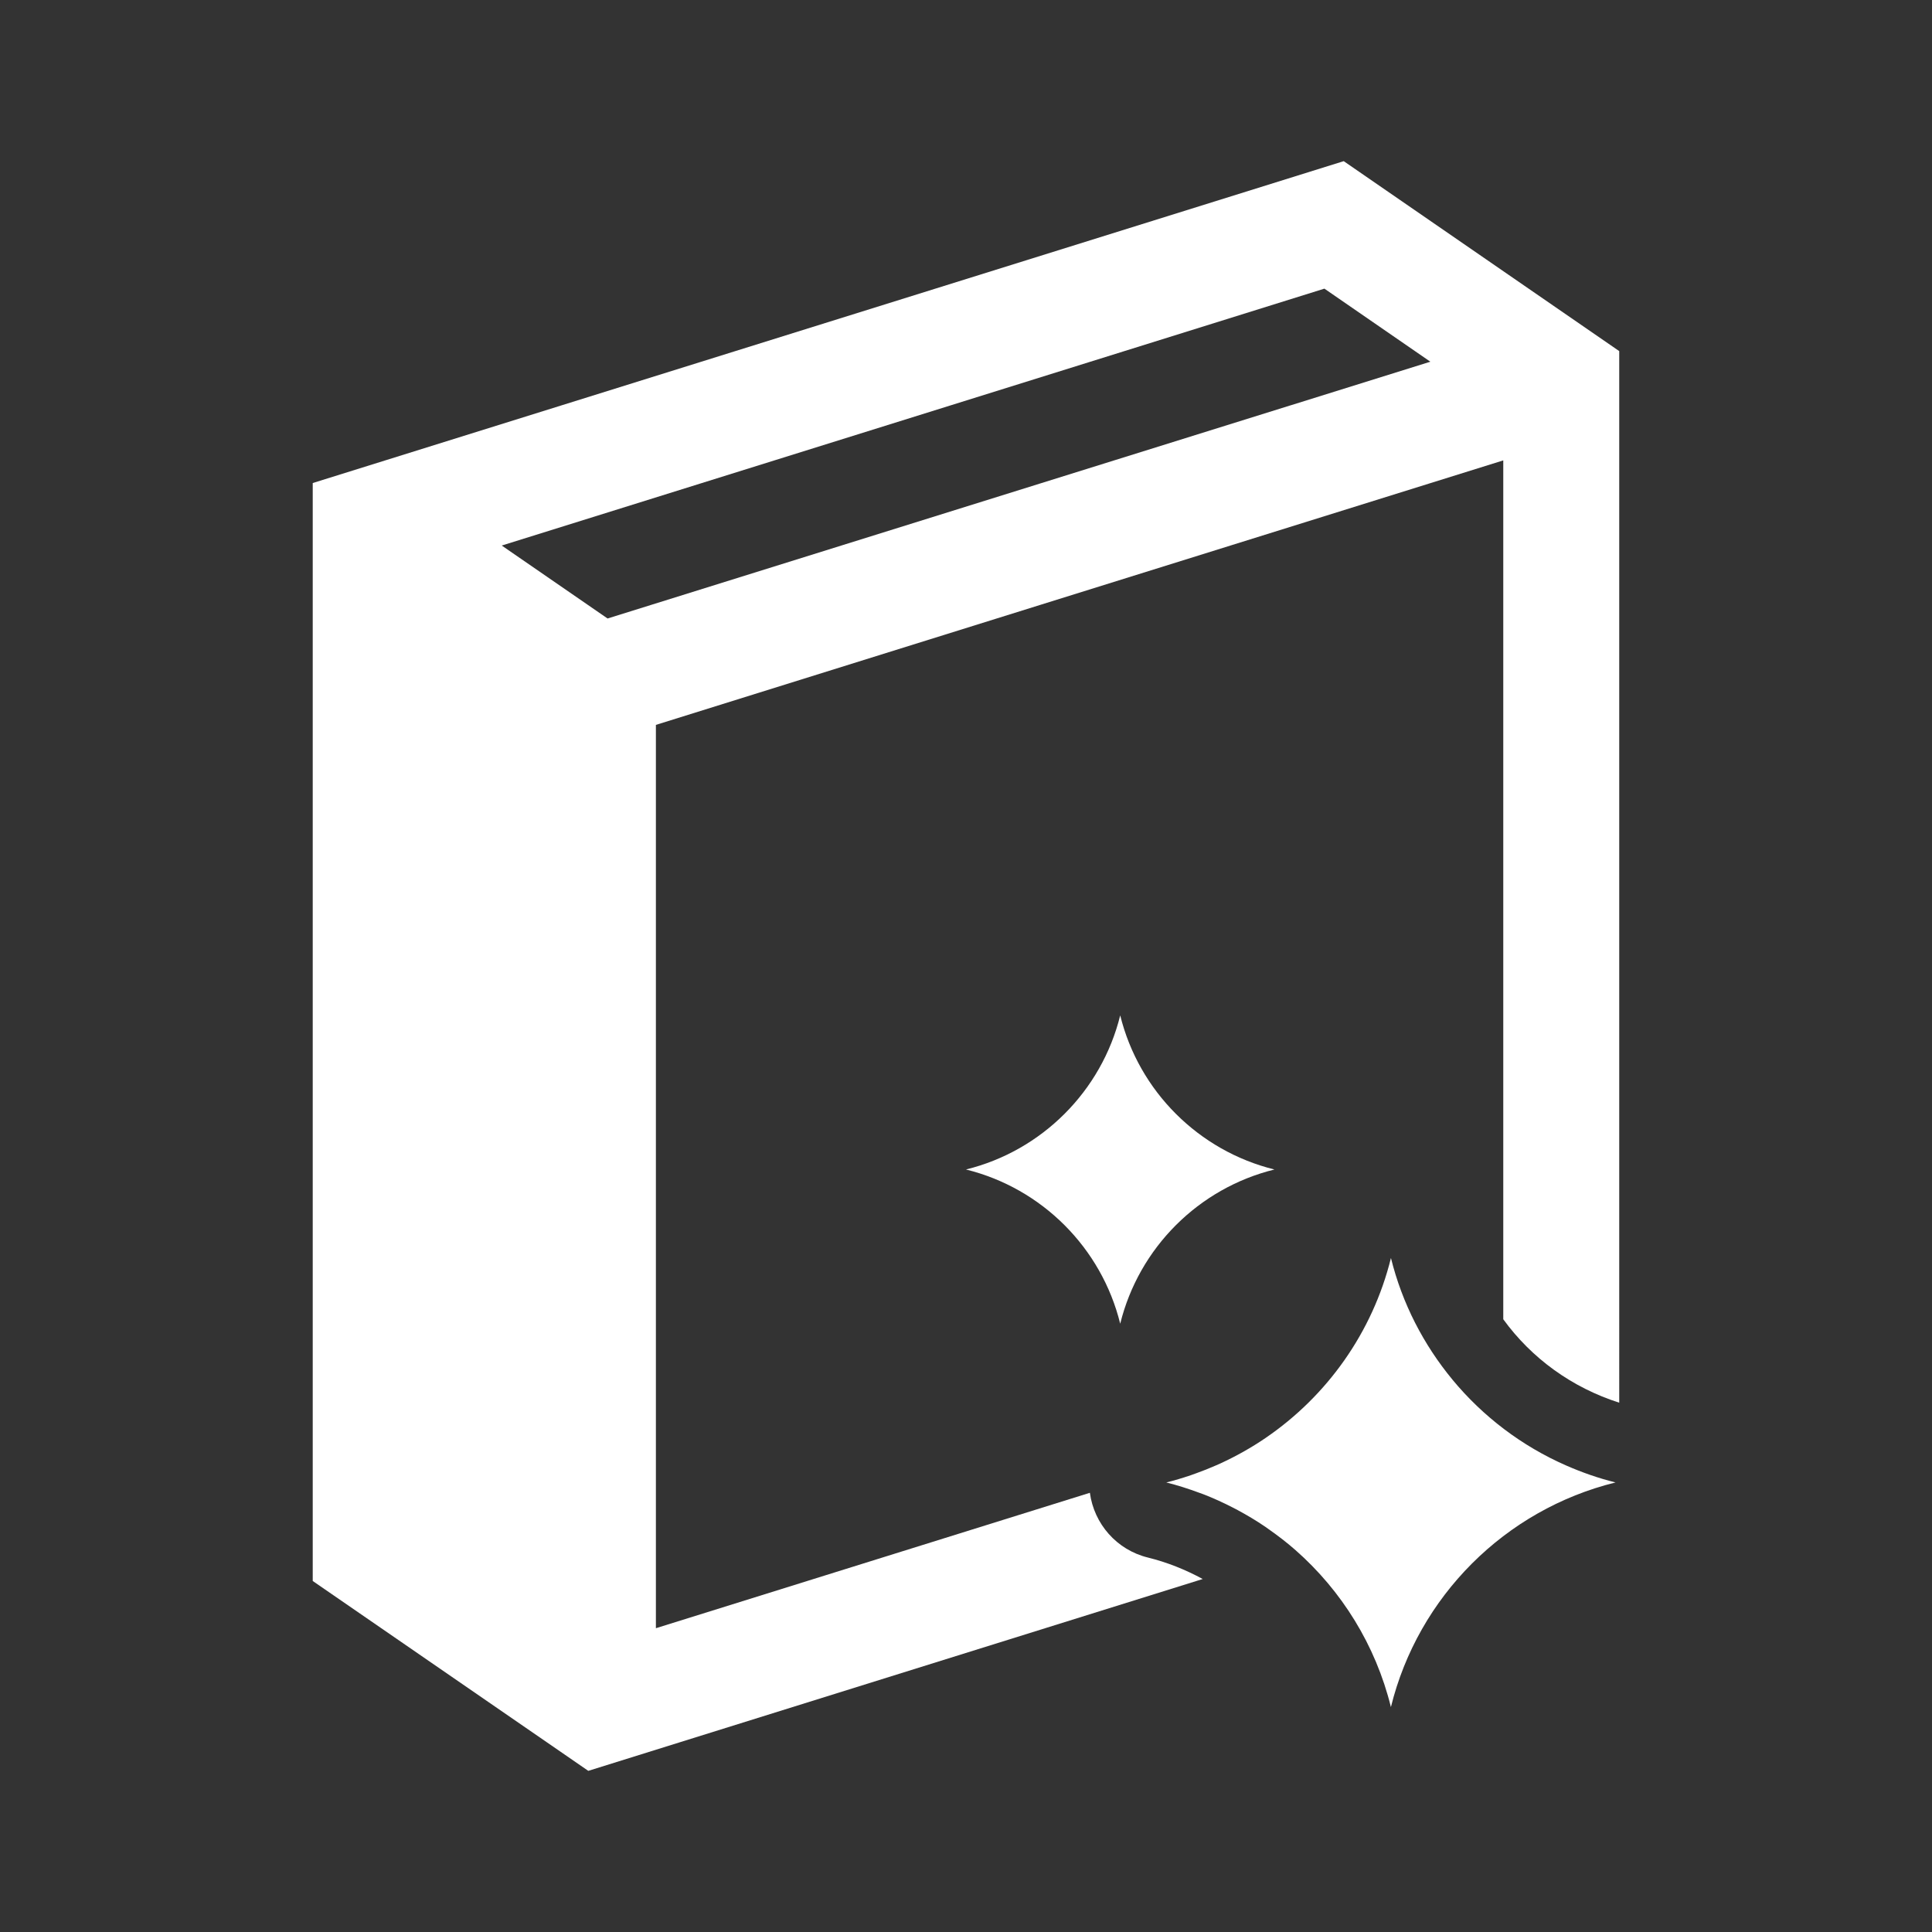
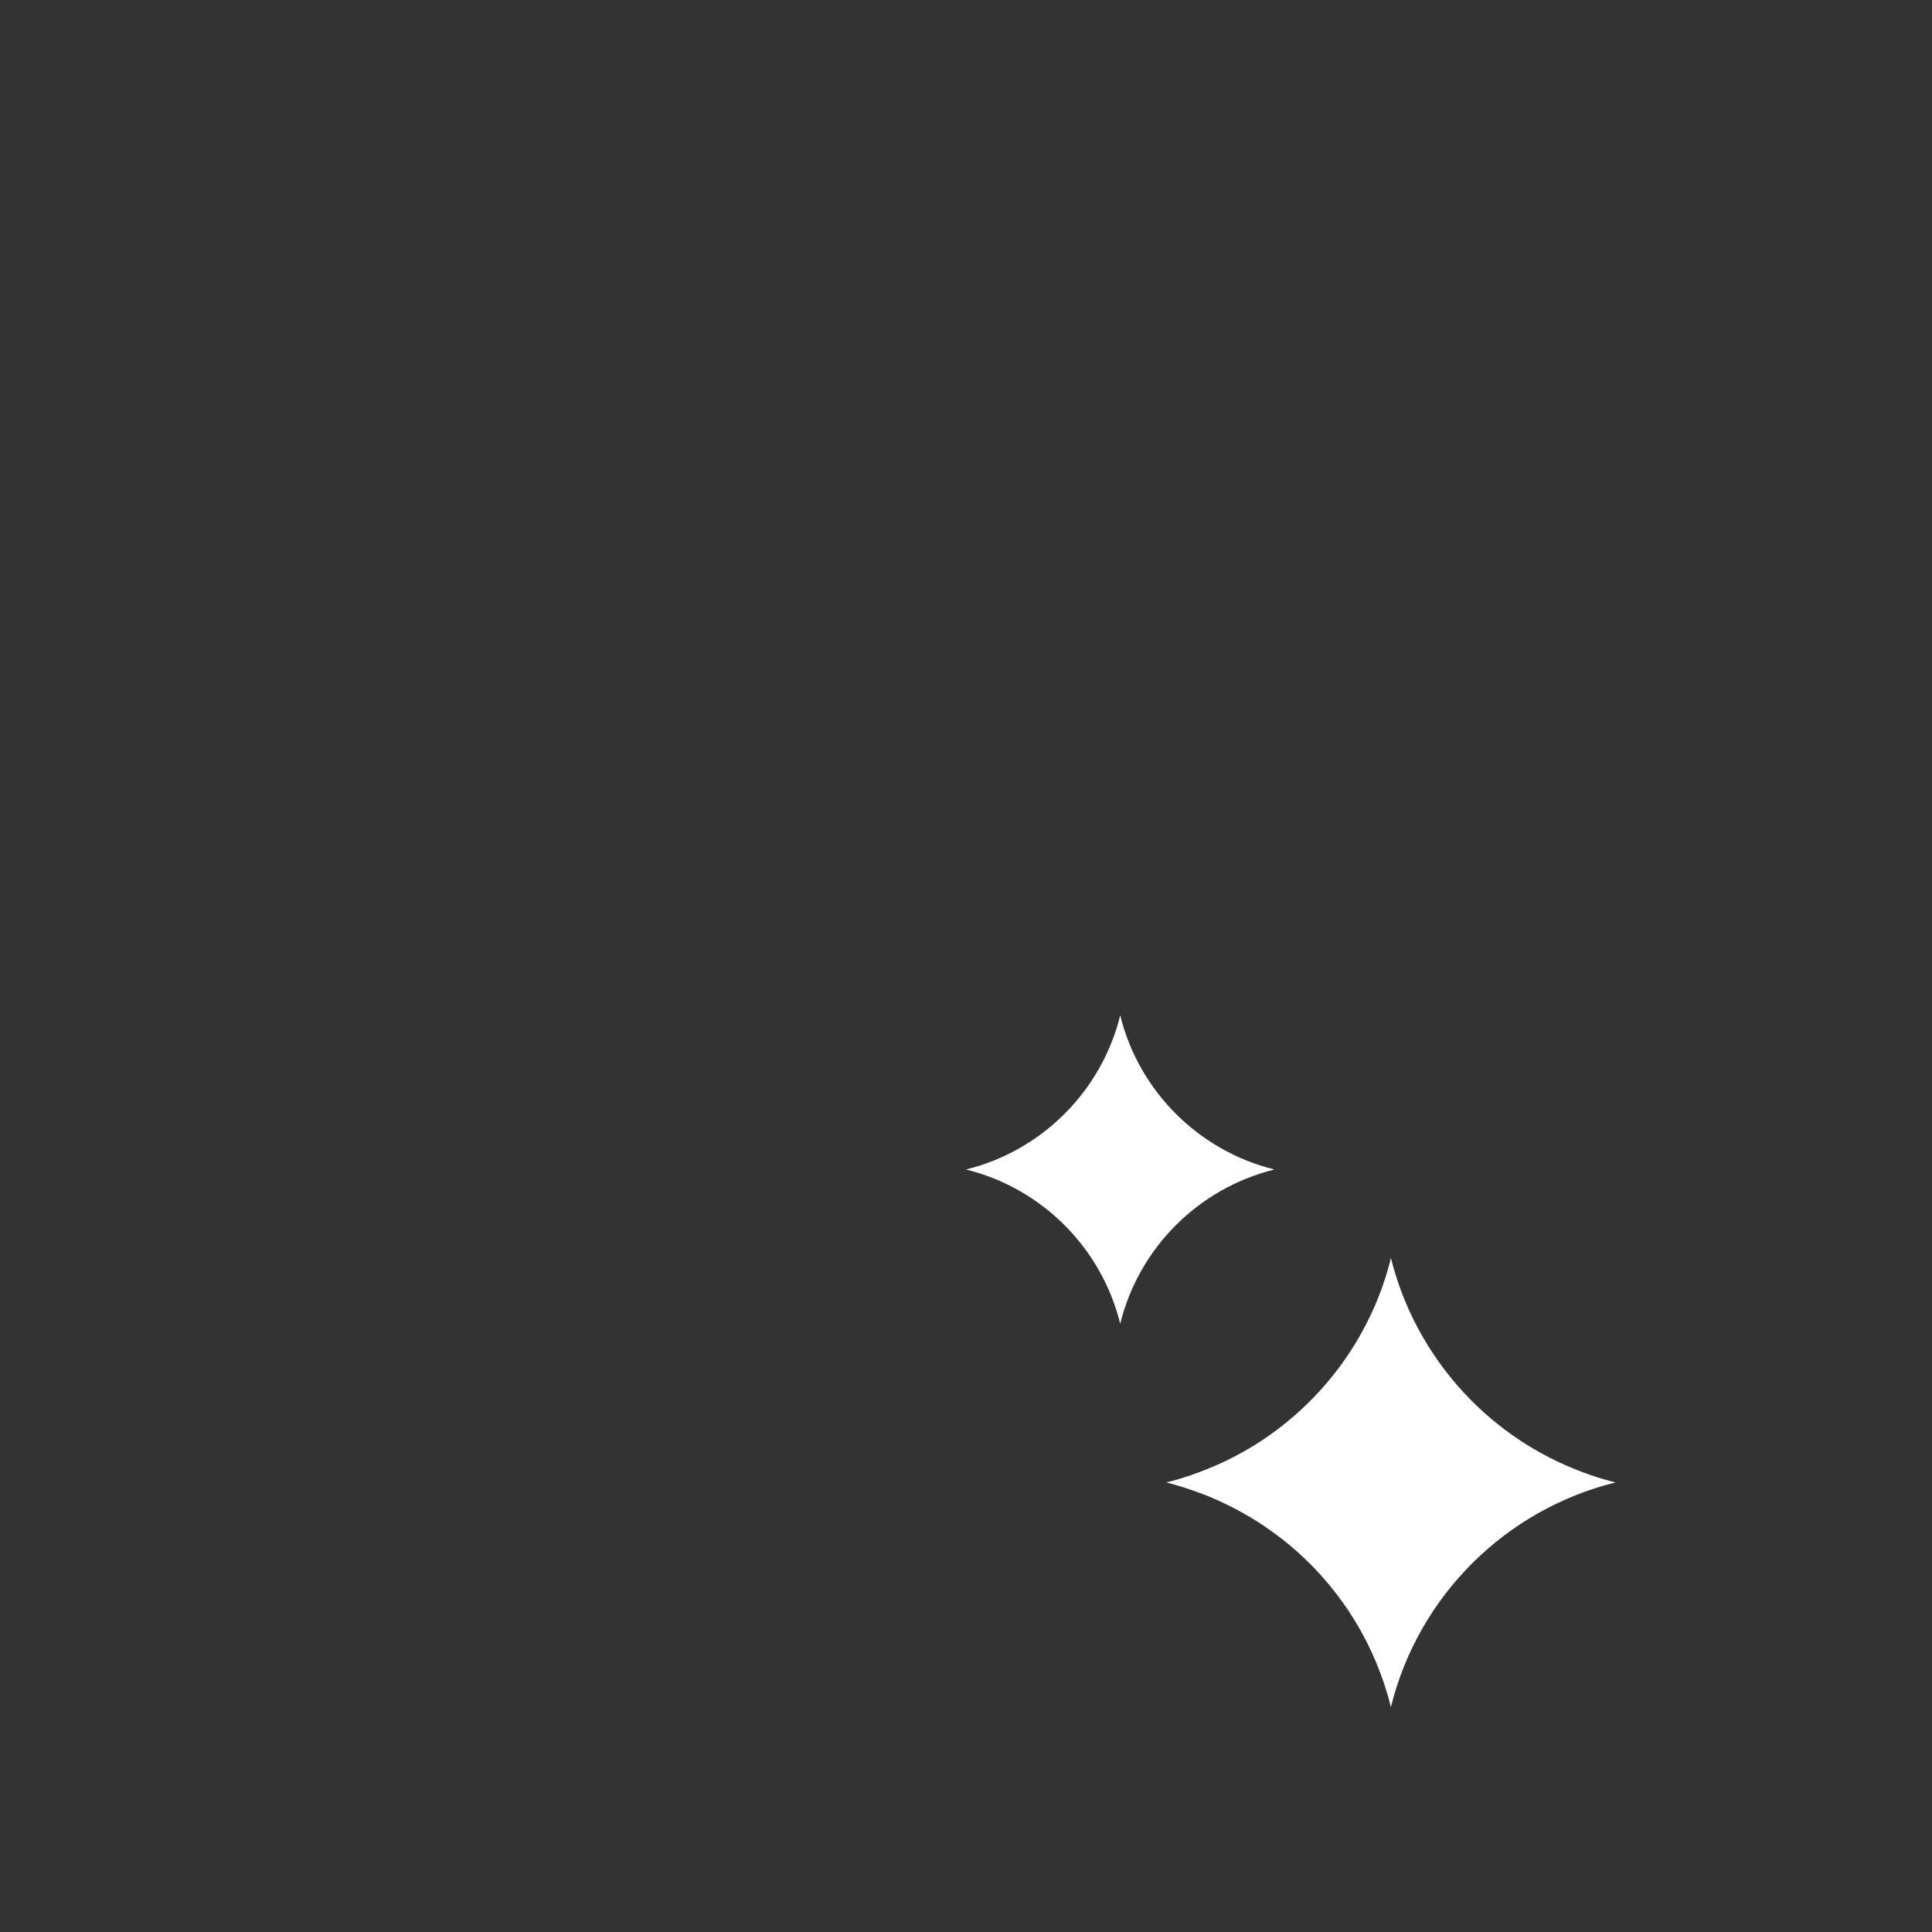
<svg xmlns="http://www.w3.org/2000/svg" id="Layer_2" viewBox="0 0 100 100">
  <rect x="0" y="0" width="100" height="100" fill="#333333" stroke="none" />
  <defs>
    <style>.cls-1{fill:#fff;}</style>
  </defs>
-   <path class="cls-1" d="M57.982,52.556c-.968,3.922-4.055,7.009-7.983,7.977,3.928.968,7.015,4.055,7.983,7.983.968-3.928,4.055-7.015,7.983-7.983-3.928-.968-7.015-4.055-7.983-7.977Z" />
+   <path class="cls-1" d="M57.982,52.556c-.968,3.922-4.055,7.009-7.983,7.977,3.928.968,7.015,4.055,7.983,7.983.968-3.928,4.055-7.015,7.983-7.983-3.928-.968-7.015-4.055-7.983-7.977" />
  <path class="cls-1" d="M75.178,71.409h0c-1.494-1.808-2.603-3.946-3.183-6.295-.95,3.849-3.306,7.142-6.49,9.315-.74.505-1.527.946-2.349,1.324-.083.038-.167.074-.251.11-.316.139-.638.266-.965.384-.106.038-.21.078-.317.114-.412.139-.83.266-1.256.371.579.143,1.142.325,1.694.529.075.028.15.052.224.081.524.203,1.034.436,1.529.691.083.043.166.086.249.13.493.265.972.553,1.432.866.06.041.117.084.176.125.478.336.942.691,1.379,1.076h0c2.397,2.108,4.154,4.926,4.943,8.128,1.409-5.721,5.906-10.218,11.627-11.627-.884-.218-1.734-.517-2.553-.876-2.301-1.007-4.314-2.539-5.892-4.448Z" />
-   <path class="cls-1" d="M69.552,8.341L16.19,25.001v.004l-.003.001v56.826l12.128,8.355,2.135,1.472,31.803-9.929c-.885-.481-1.834-.865-2.843-1.113-1.611-.397-2.781-1.741-2.998-3.35l-22.463,7.009v-46.756l19.907-6.215,23.953-7.475v44.455c1.466,2.021,3.554,3.537,6.002,4.318V18.173l-14.261-9.832ZM66.822,20.973l-35.374,11.04-5.478-3.776,42.581-13.297,5.484,3.782-7.212,2.252Z" />
</svg>